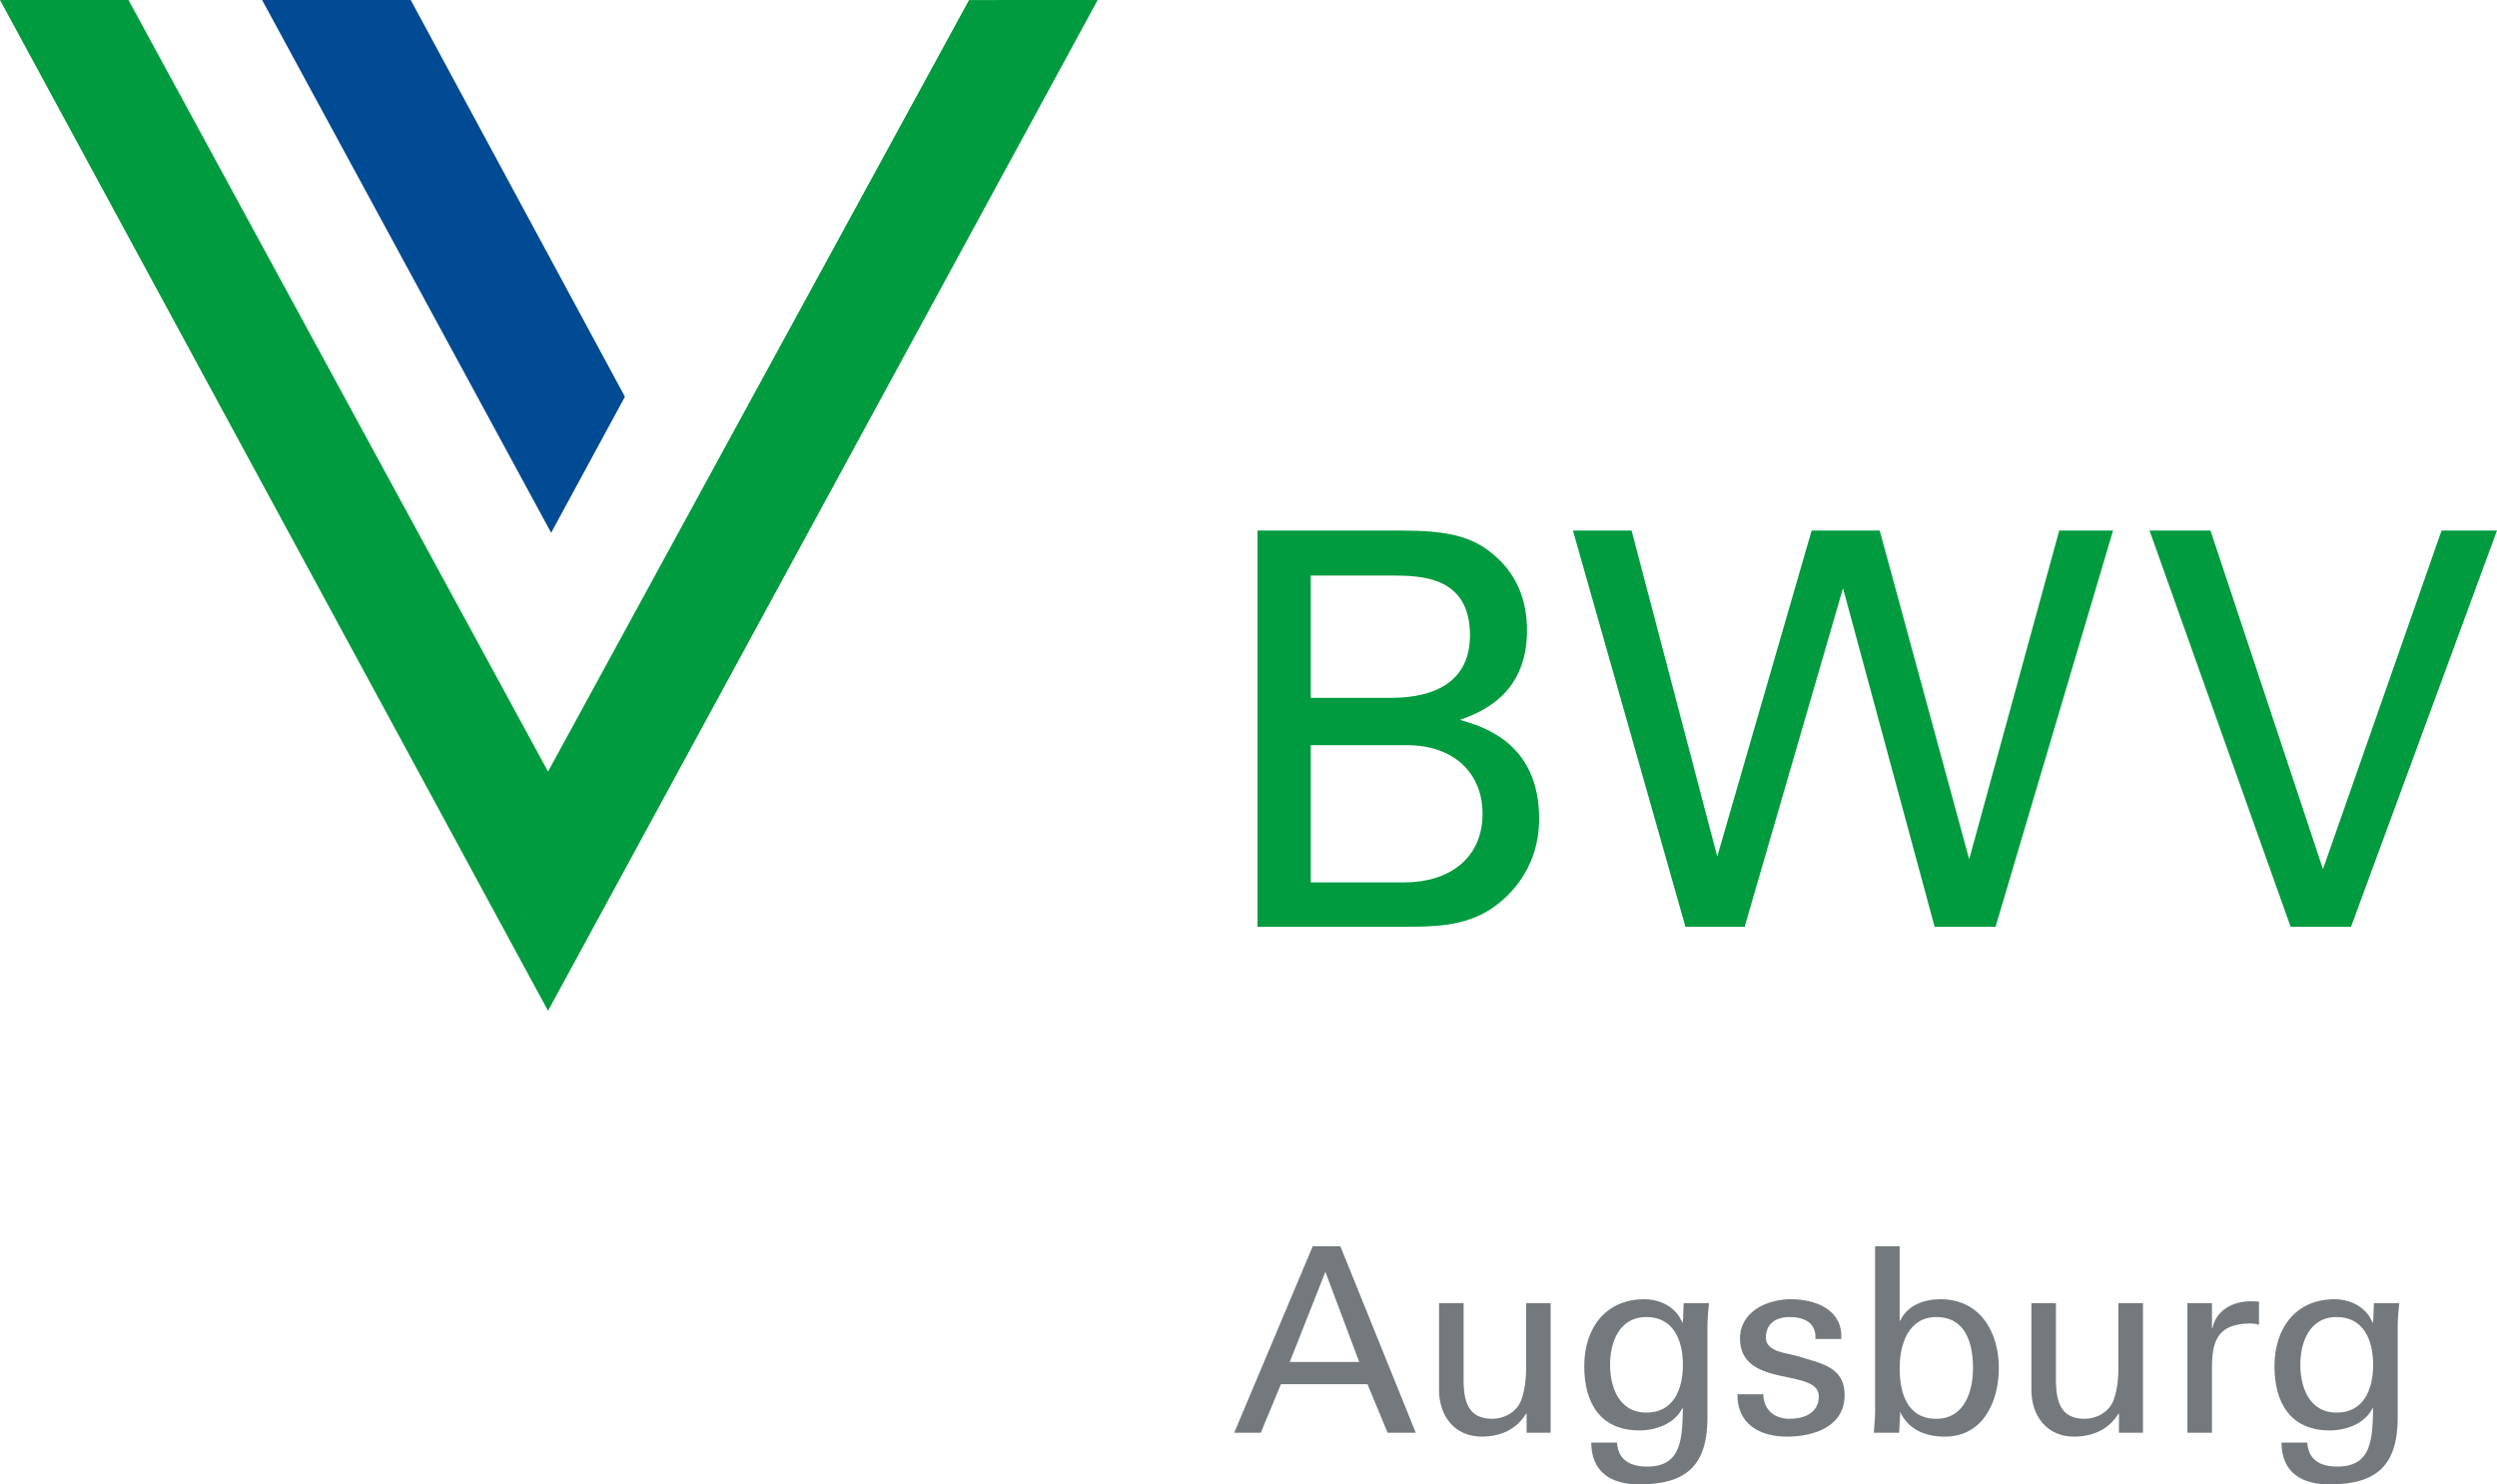
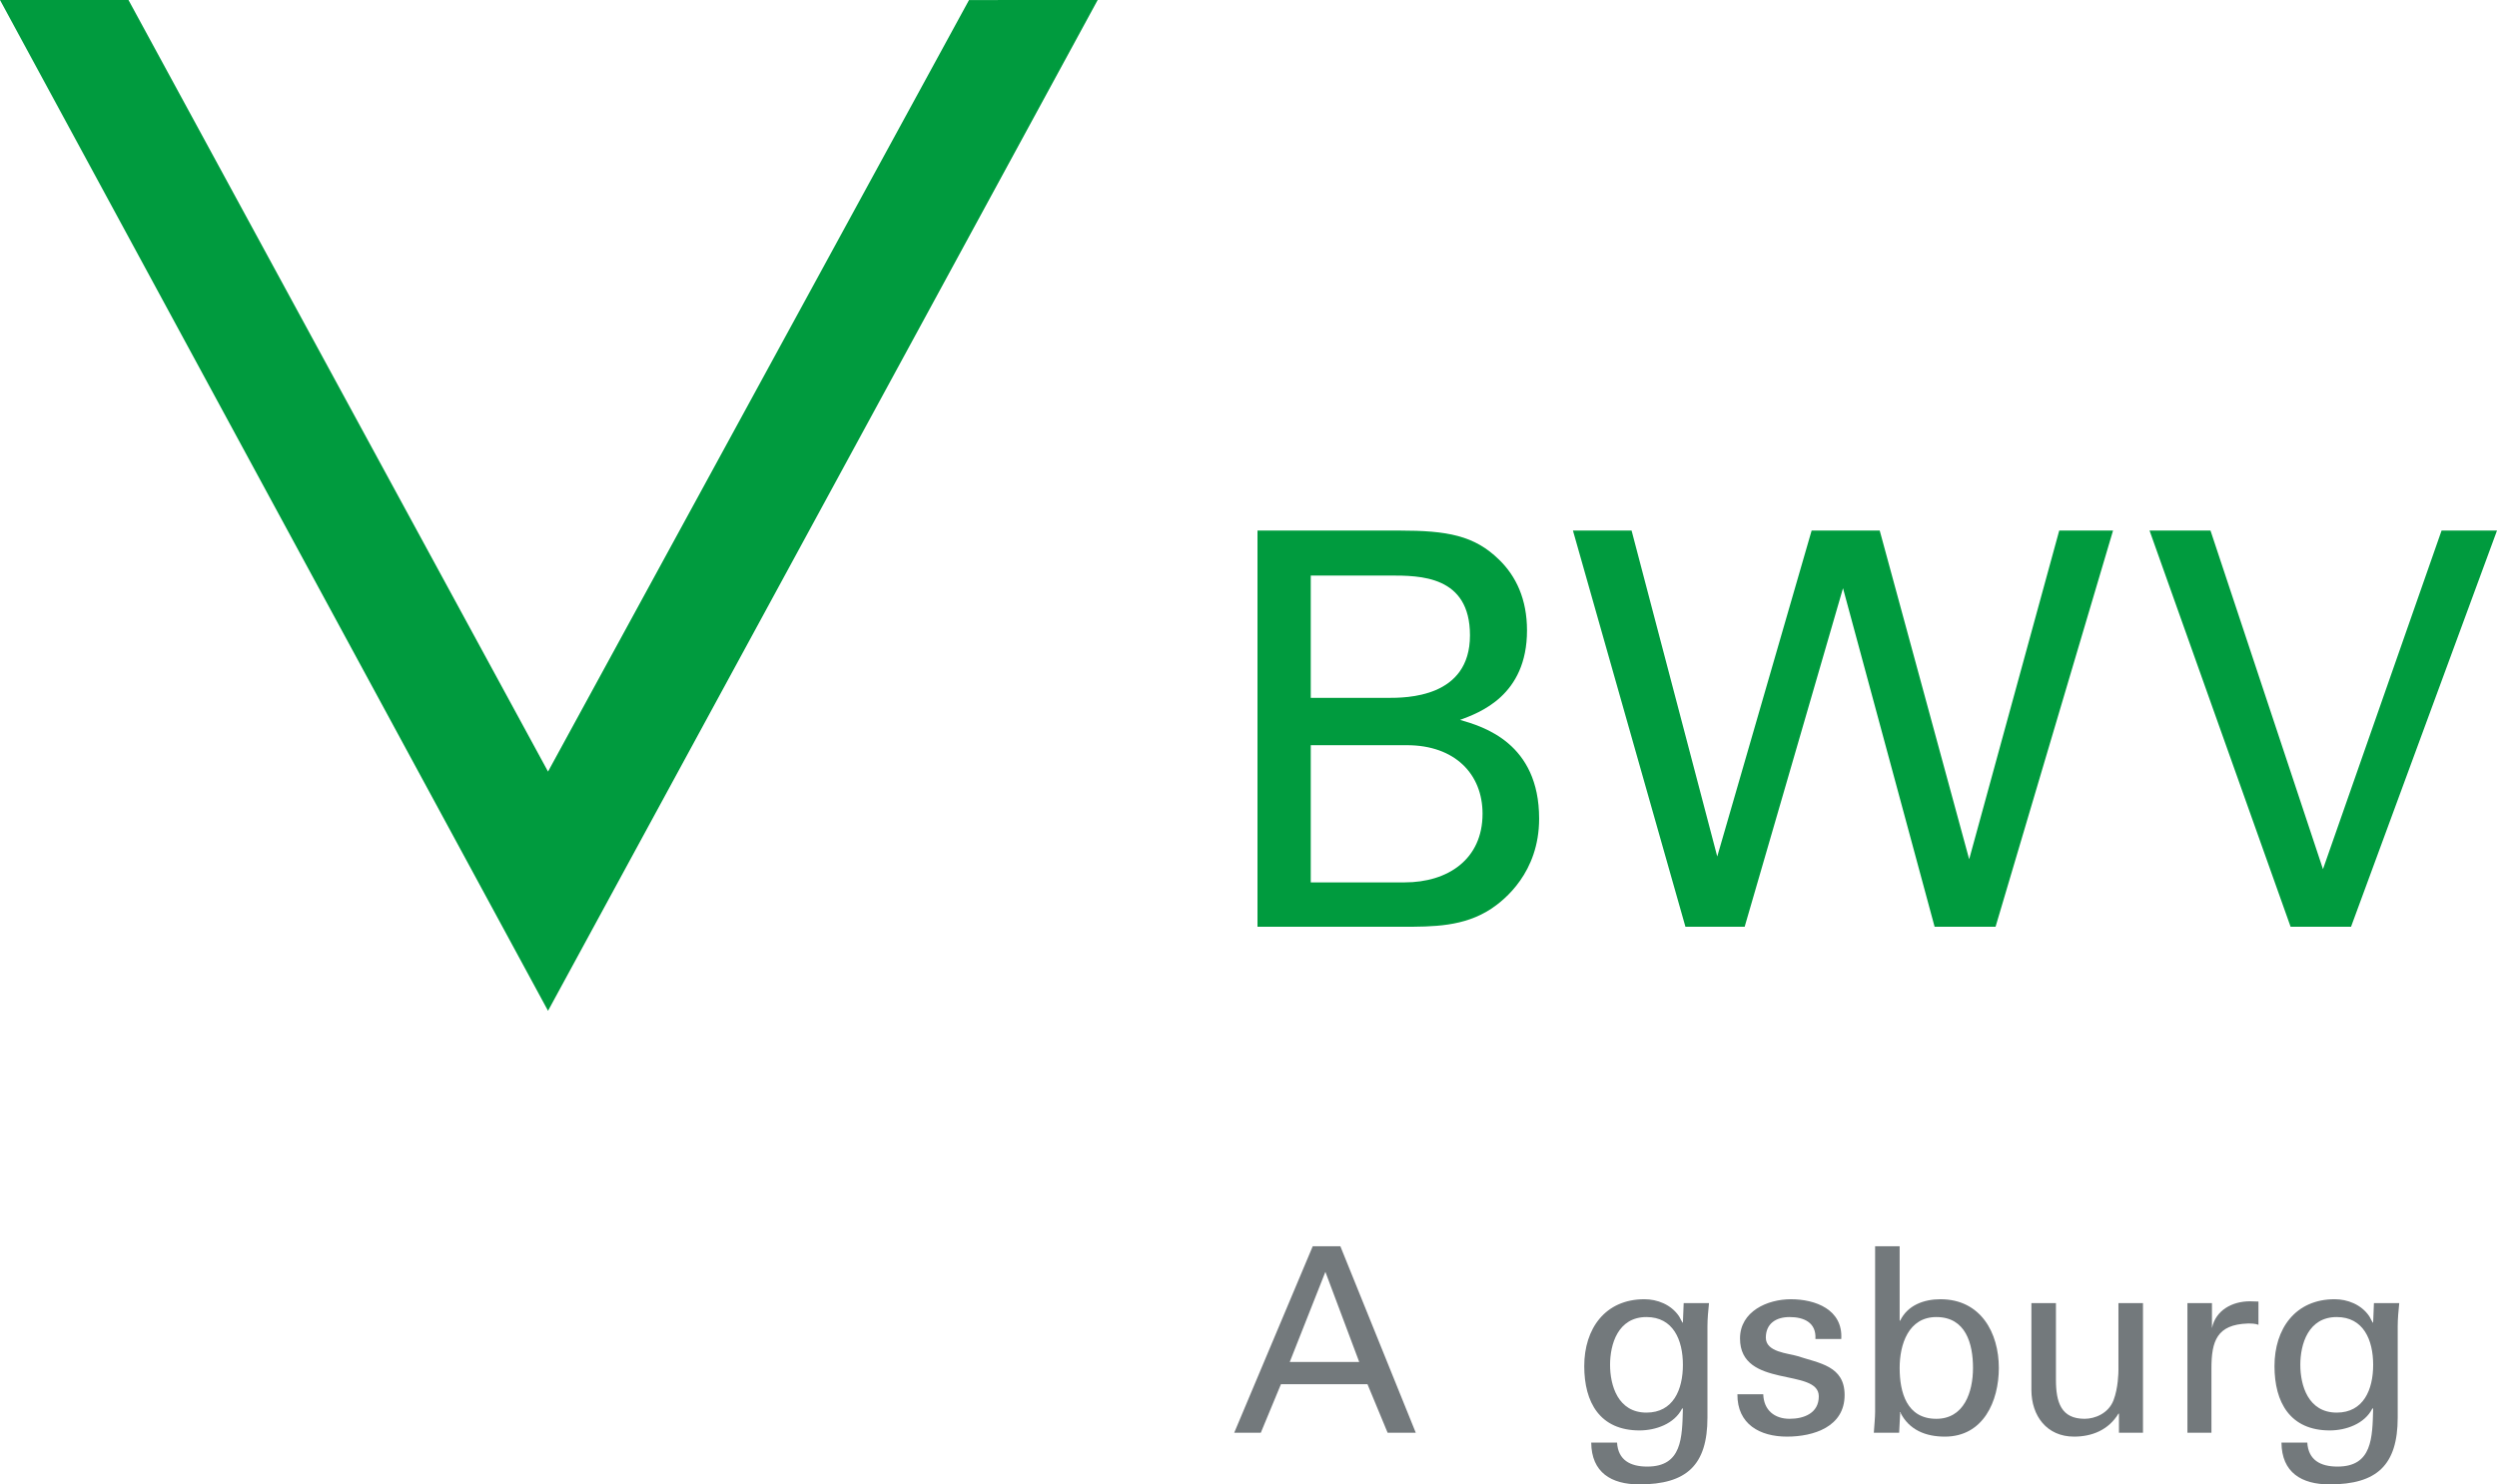
<svg xmlns="http://www.w3.org/2000/svg" version="1.1" id="Ebene_1" x="0px" y="0px" width="285.146px" height="169.536px" viewBox="0 0 285.146 169.536" enable-background="new 0 0 285.146 169.536" xml:space="preserve">
  <g>
    <g>
-       <polygon fill="#004B93" points="29.93,0 46.902,0 71.364,45.311 62.939,60.85 29.93,0   " />
      <polygon fill="#009B3E" points="62.582,88.125 14.672,0 0,0 62.582,115.447 125.35,0 110.657,0.005 62.582,88.125   " />
    </g>
    <path fill="#009B3E" d="M160.399,100.78h-10.717V85.11h10.976c5.511,0,8.642,3.322,8.642,7.827   C169.3,98.136,165.35,100.78,160.399,100.78 M149.682,65.733h9.023c3.446,0,9.159,0,9.159,6.829c0,7.144-7.273,7.144-9.408,7.144   h-8.774V65.733L149.682,65.733z M166.731,82.22c2.194-0.813,7.646-2.758,7.646-10.214c0-3.573-1.253-6.212-3.196-8.091   c-2.819-2.758-5.888-3.319-11.404-3.319H143.6v45.252h16.494c3.563,0,7.079,0,10.207-2.062c1.511-1.008,5.461-4.145,5.461-10.286   C175.762,84.852,169.368,82.982,166.731,82.22" />
    <polygon fill="#009B3E" points="224.871,98.136 214.654,60.594 206.88,60.594 196.102,97.824 186.319,60.594 179.622,60.594    192.469,105.848 199.232,105.848 210.463,67.181 220.924,105.848 227.883,105.848 241.301,60.594 235.156,60.594 224.871,98.136     " />
    <polygon fill="#009B3E" points="278.817,60.594 265.273,99.269 252.427,60.594 245.468,60.594 261.577,105.848 268.477,105.848    285.146,60.594 278.817,60.594  " />
    <g>
      <path fill="#73797C" d="M140.941,163.637l8.966-21.296h3.156l8.612,21.296h-3.215l-2.301-5.545h-9.881l-2.3,5.545H140.941z     M147.283,155.555h7.934l-3.864-10.294L147.283,155.555z" />
-       <path fill="#73797C" d="M174.273,148.83h2.802v14.807h-2.743v-2.183h-0.059c-1.121,1.858-3.008,2.625-5.073,2.625    c-3.097,0-4.867-2.359-4.867-5.339v-9.91h2.802v8.76c0,2.566,0.59,4.454,3.274,4.454c1.15,0,2.714-0.59,3.304-2.124    c0.531-1.386,0.56-3.126,0.56-3.48V148.83z" />
      <path fill="#73797C" d="M192.269,148.83h2.891c-0.088,0.885-0.177,1.77-0.177,2.654v10.412c0,5.427-2.36,7.64-7.787,7.64    c-3.186,0-5.457-1.357-5.486-4.778h2.949c0.118,1.976,1.475,2.743,3.451,2.743c3.982,0,3.982-3.304,4.07-6.637h-0.088    c-0.885,1.77-3.038,2.507-4.867,2.507c-4.513,0-6.312-3.186-6.312-7.344c0-4.277,2.389-7.64,6.872-7.64    c1.445,0,3.038,0.59,3.953,1.946c0.059,0.06,0.442,0.915,0.442,0.708L192.269,148.83z M188.021,161.336    c3.038,0,4.159-2.596,4.159-5.456c0-2.861-1.121-5.457-4.159-5.457c-3.274,0-4.159,3.127-4.159,5.457    S184.748,161.336,188.021,161.336z" />
      <path fill="#73797C" d="M204.512,148.388c2.802,0,5.958,1.18,5.751,4.542h-2.95c0.118-1.888-1.327-2.507-2.949-2.507    c-1.504,0-2.714,0.708-2.714,2.359c0,1.652,2.537,1.77,3.599,2.095c2.507,0.825,5.397,1.12,5.397,4.453    c0,3.628-3.54,4.749-6.578,4.749c-3.097,0-5.692-1.416-5.663-4.837h2.95c0.059,1.828,1.298,2.802,3.009,2.802    c1.651,0,3.333-0.648,3.333-2.566c0-3.303-8.996-0.825-8.996-6.606C198.701,149.774,201.828,148.388,204.512,148.388z" />
      <path fill="#73797C" d="M216.873,163.637h-2.891c0.059-0.885,0.147-1.77,0.147-2.359v-18.937h2.802v8.495h0.059    c0.855-1.77,2.714-2.448,4.602-2.448c4.601,0,6.666,3.834,6.666,7.846c0,3.805-1.77,7.846-6.165,7.846    c-2.153,0-4.1-0.737-5.103-2.802h-0.059l0.059,0.147L216.873,163.637z M221.12,150.423c-3.186,0-4.188,3.127-4.188,5.811    c0,2.772,0.796,5.811,4.188,5.811c3.156,0,4.188-3.038,4.188-5.811S224.482,150.423,221.12,150.423z" />
      <path fill="#73797C" d="M241.917,148.83h2.802v14.807h-2.743v-2.183h-0.059c-1.121,1.858-3.008,2.625-5.073,2.625    c-3.097,0-4.867-2.359-4.867-5.339v-9.91h2.802v8.76c0,2.566,0.59,4.454,3.274,4.454c1.15,0,2.714-0.59,3.304-2.124    c0.531-1.386,0.56-3.126,0.56-3.48V148.83z" />
-       <path fill="#73797C" d="M252.596,163.637h-2.802V148.83h2.802v2.861h0.059c0.413-2.035,2.301-3.067,4.336-3.067    c0.354,0,0.649,0.029,0.973,0.029v2.654c-0.383-0.147-0.826-0.147-1.209-0.147c-3.54,0.118-4.159,2.006-4.159,5.132V163.637z" />
+       <path fill="#73797C" d="M252.596,163.637h-2.802V148.83h2.802v2.861c0.413-2.035,2.301-3.067,4.336-3.067    c0.354,0,0.649,0.029,0.973,0.029v2.654c-0.383-0.147-0.826-0.147-1.209-0.147c-3.54,0.118-4.159,2.006-4.159,5.132V163.637z" />
      <path fill="#73797C" d="M271.092,148.83h2.891c-0.088,0.885-0.177,1.77-0.177,2.654v10.412c0,5.427-2.36,7.64-7.787,7.64    c-3.186,0-5.457-1.357-5.486-4.778h2.949c0.118,1.976,1.475,2.743,3.451,2.743c3.982,0,3.982-3.304,4.07-6.637h-0.088    c-0.885,1.77-3.038,2.507-4.867,2.507c-4.513,0-6.312-3.186-6.312-7.344c0-4.277,2.389-7.64,6.872-7.64    c1.445,0,3.038,0.59,3.953,1.946c0.059,0.06,0.442,0.915,0.442,0.708L271.092,148.83z M266.845,161.336    c3.038,0,4.159-2.596,4.159-5.456c0-2.861-1.121-5.457-4.159-5.457c-3.274,0-4.159,3.127-4.159,5.457    S263.571,161.336,266.845,161.336z" />
    </g>
  </g>
</svg>